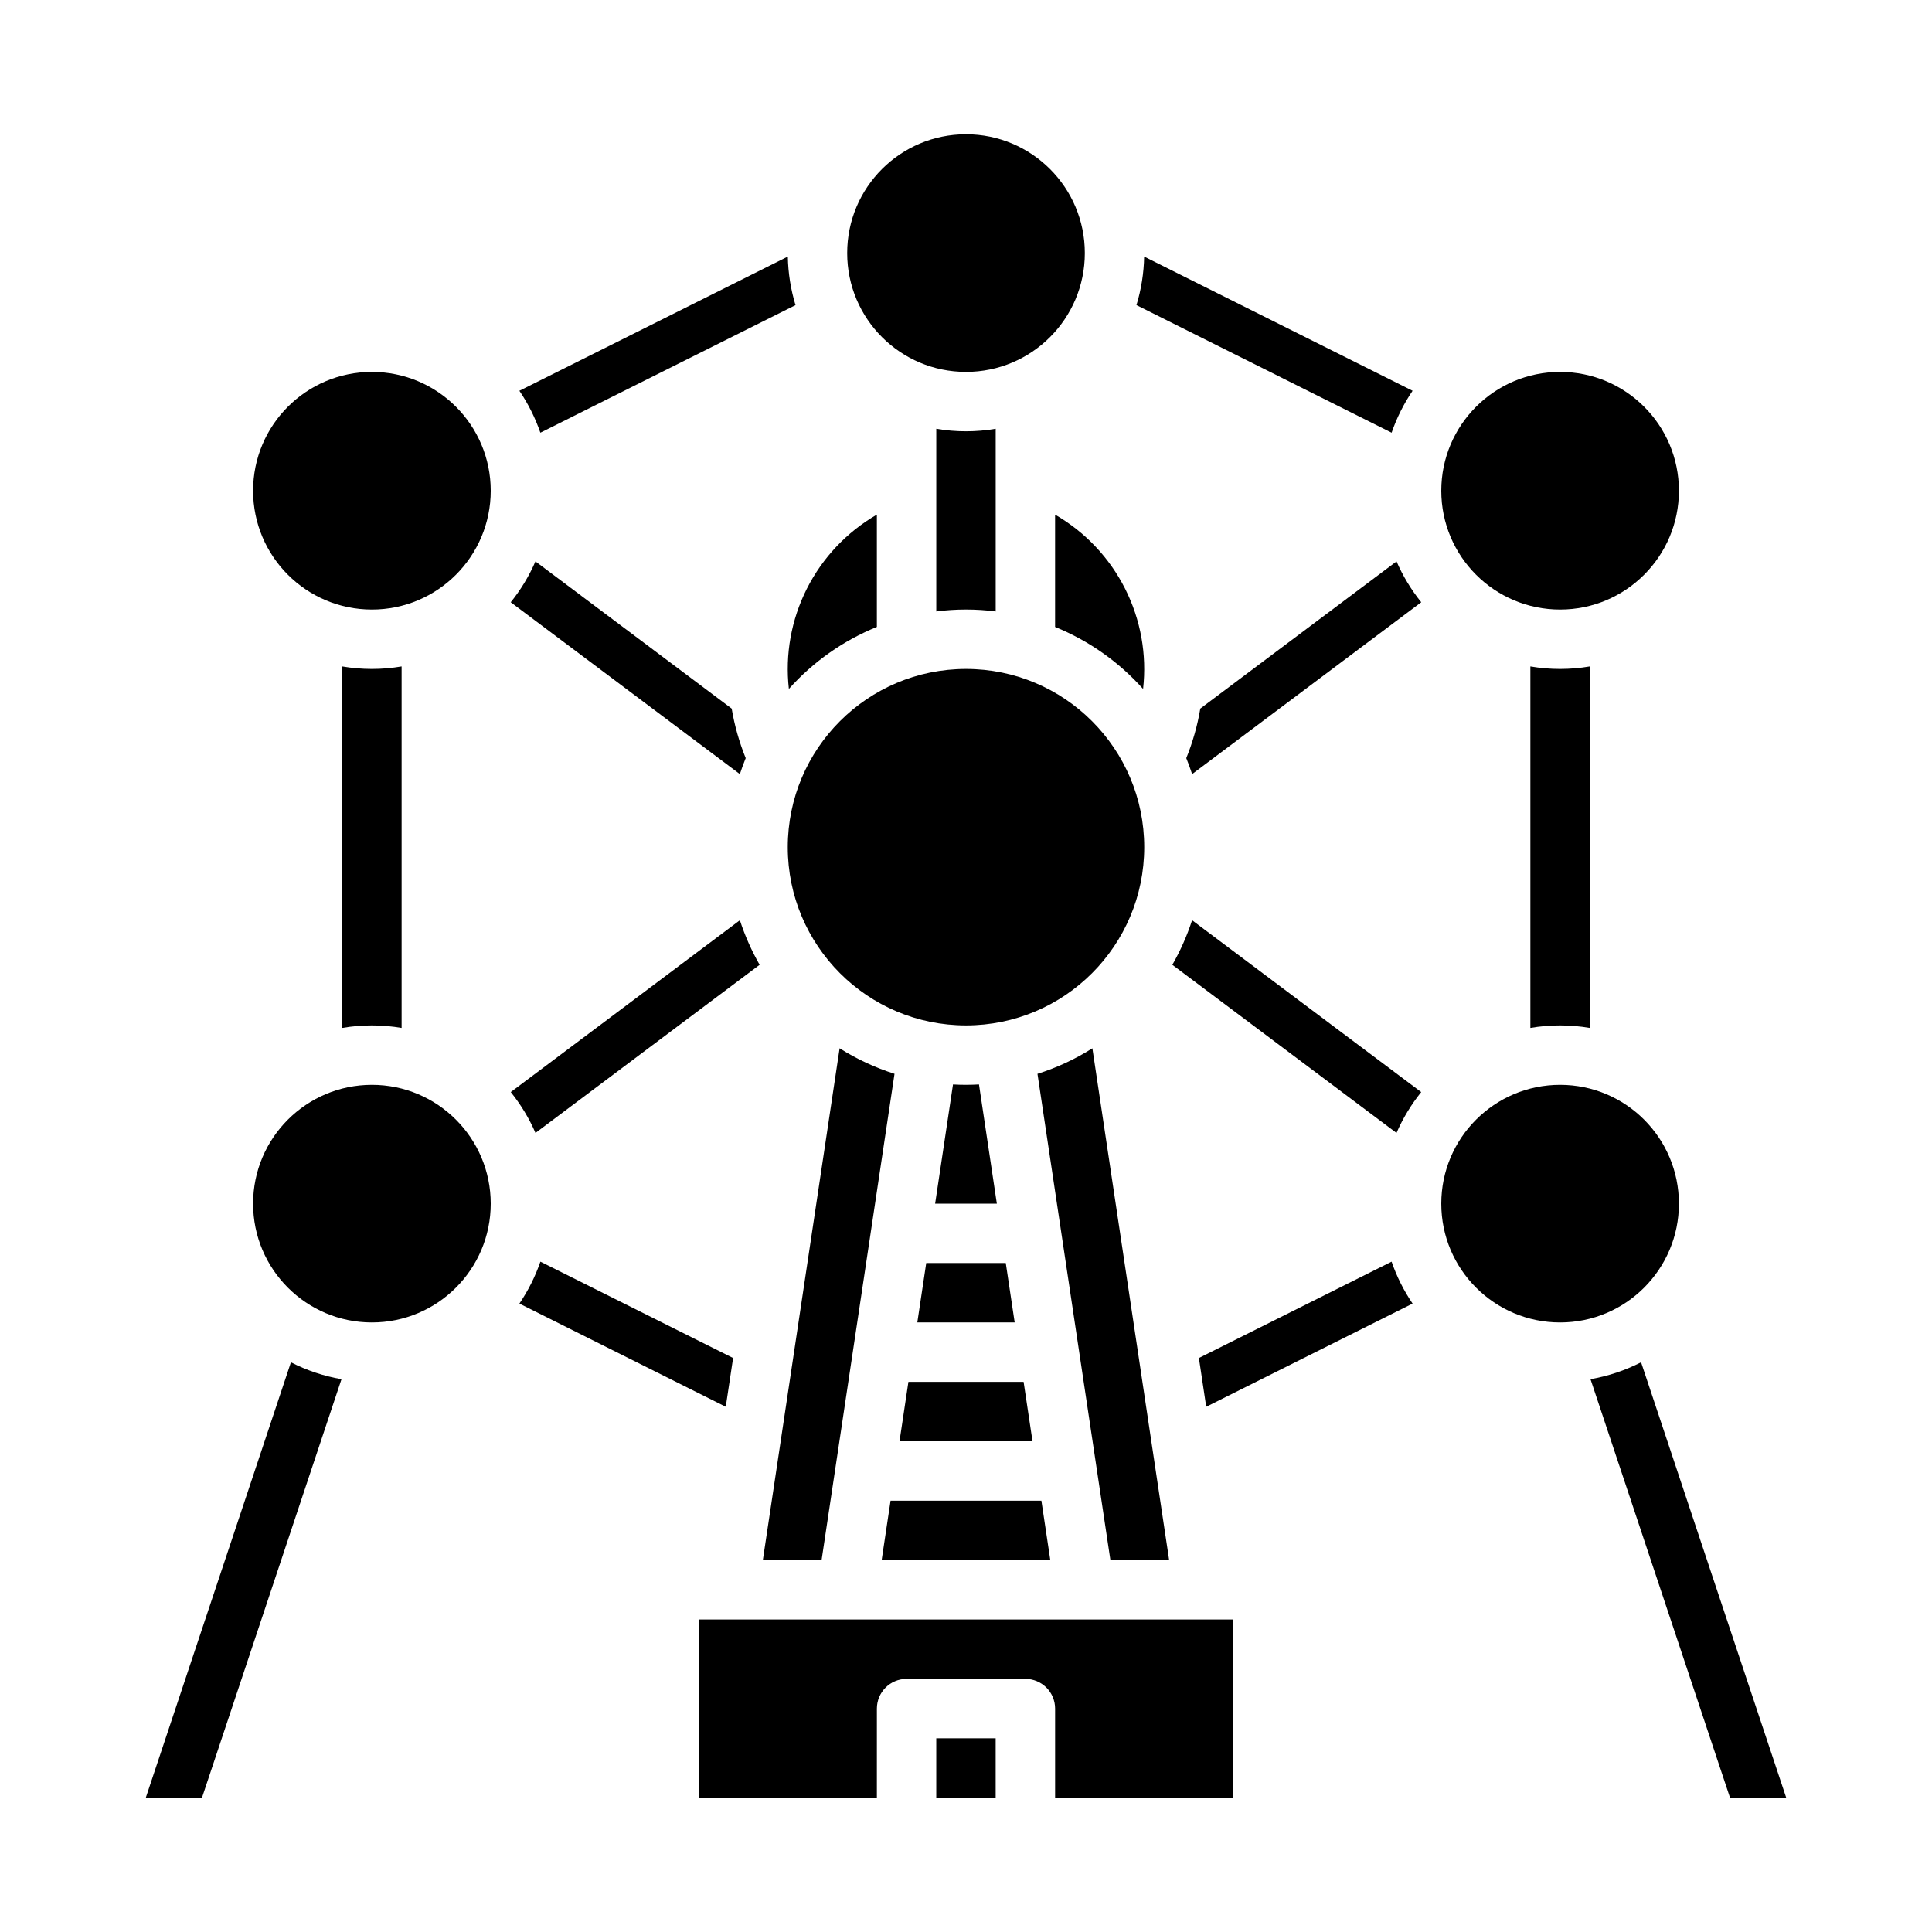
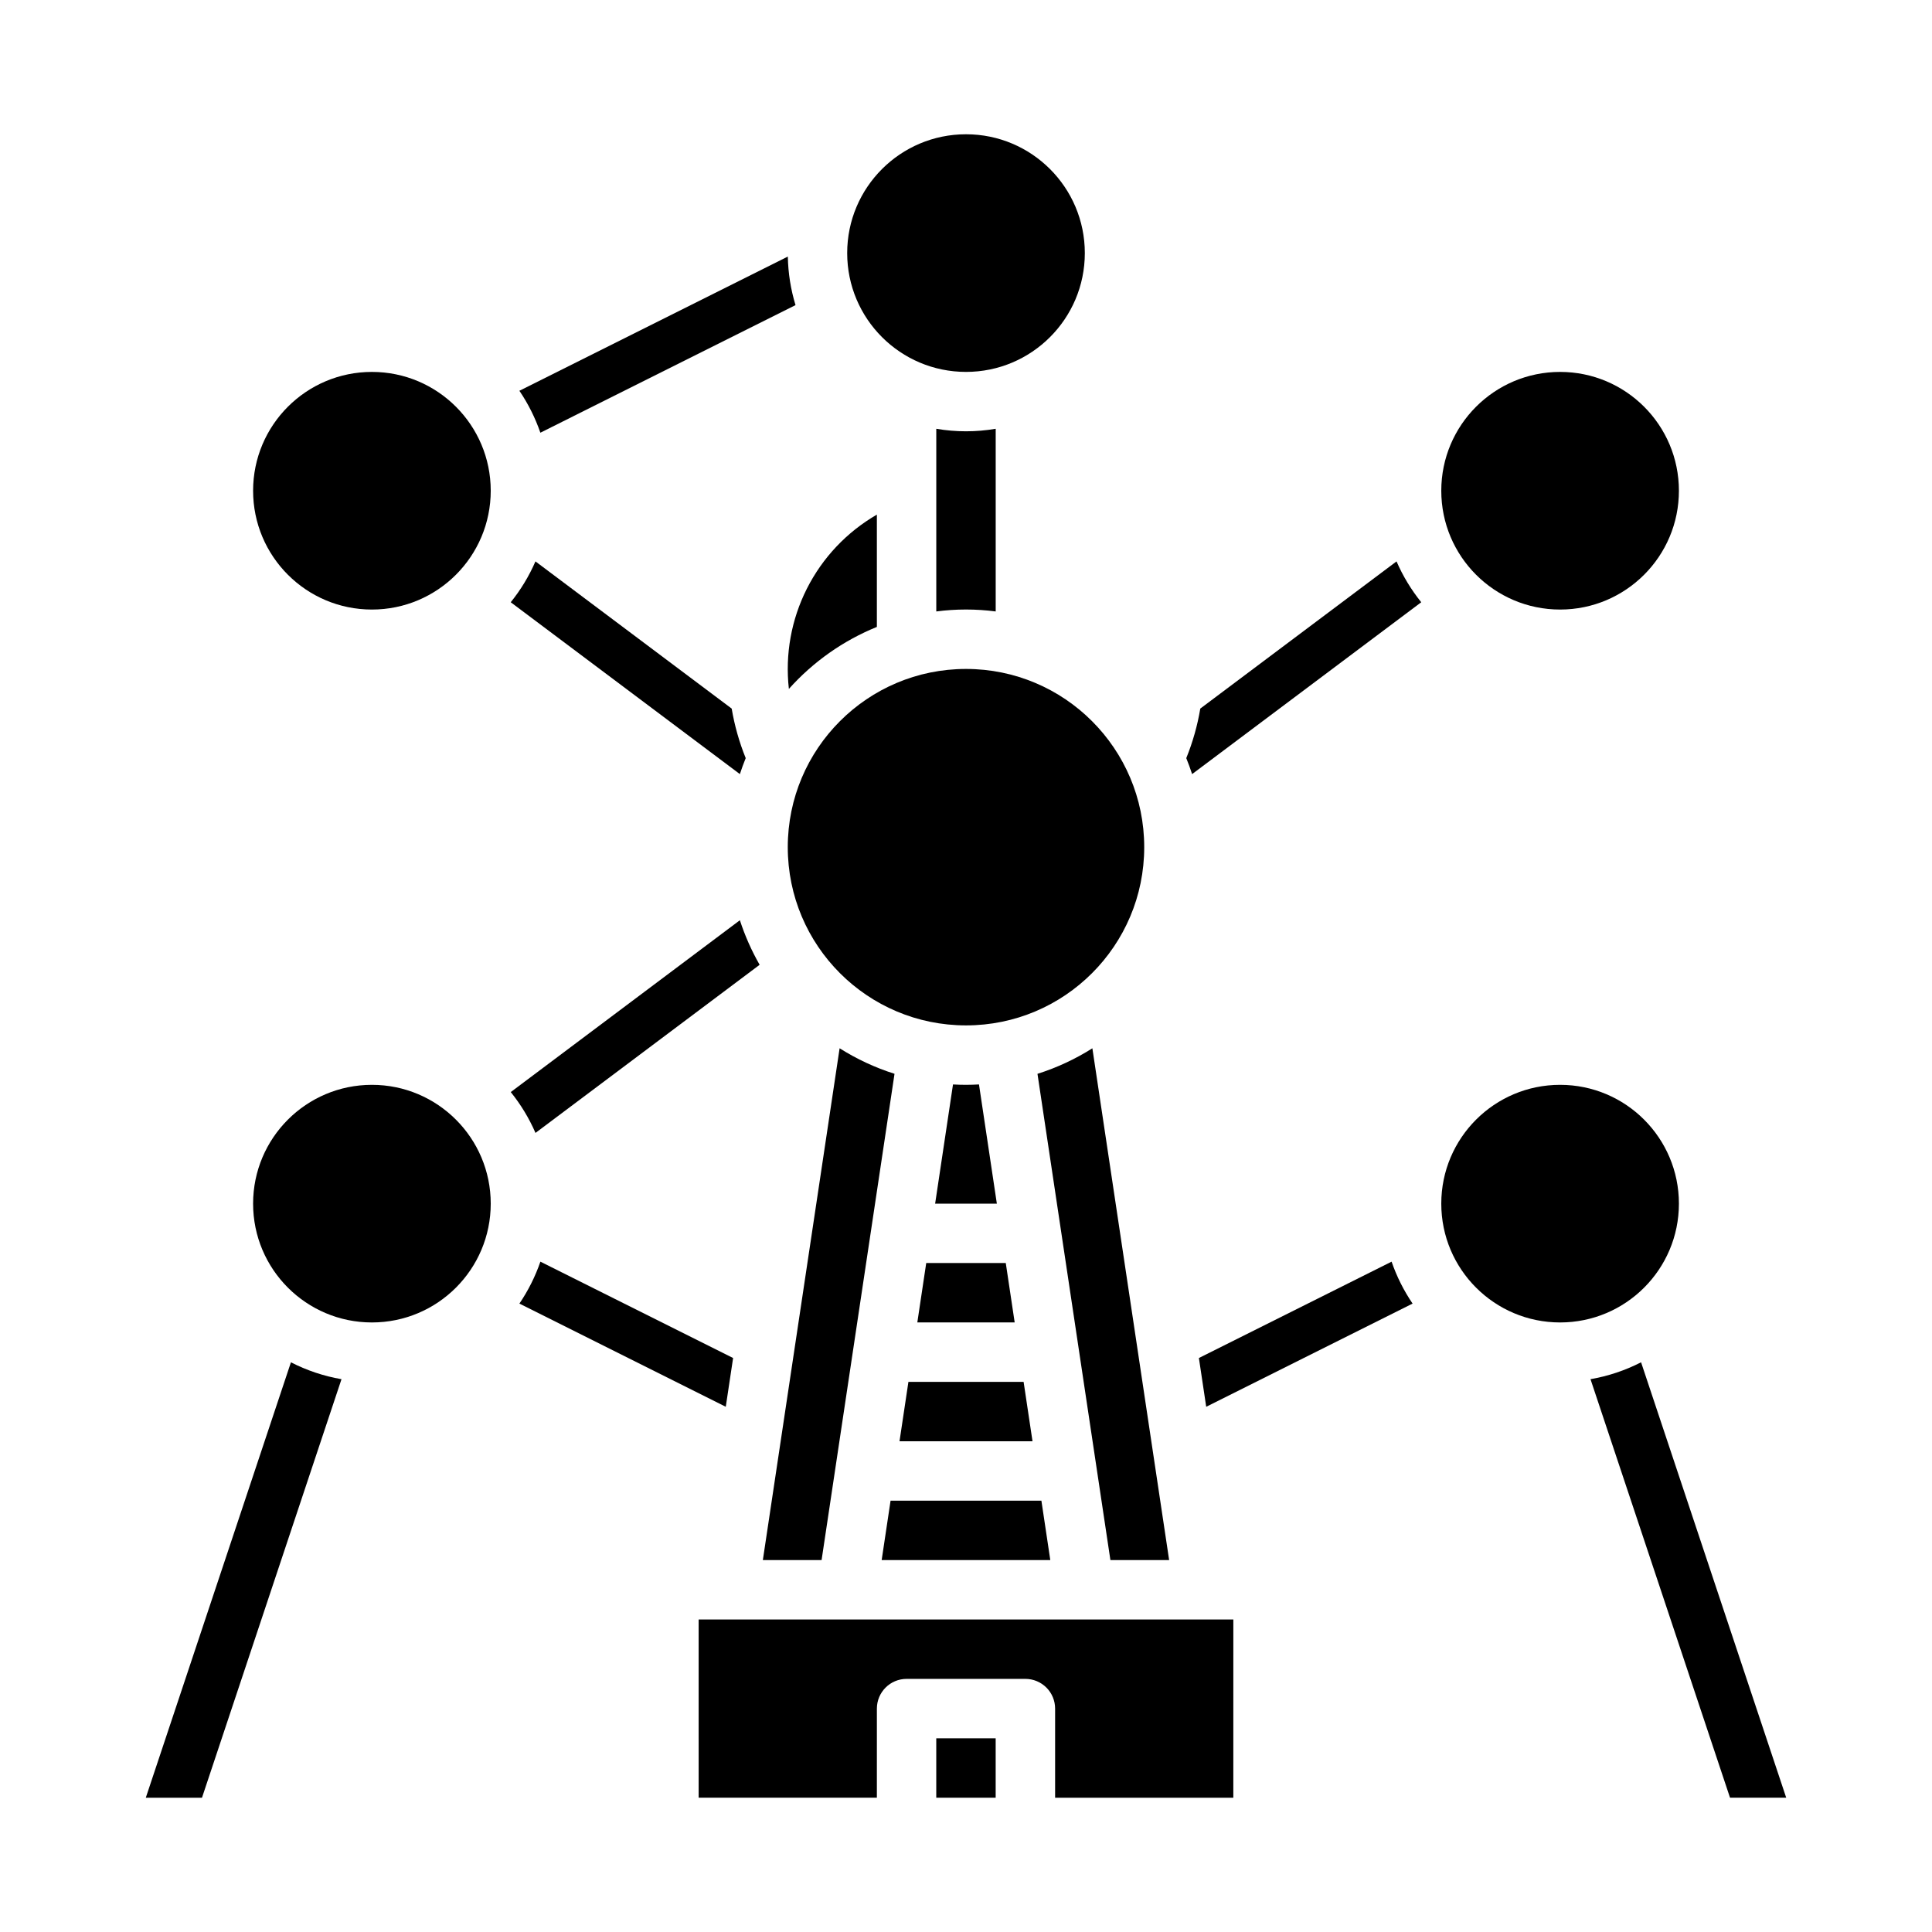
<svg xmlns="http://www.w3.org/2000/svg" fill="#000000" width="800px" height="800px" version="1.1" viewBox="144 144 512 512">
  <g>
    <path d="m234.5 509.5c-4.668-0.805-9.188-2.316-13.402-4.477l-38.461 115.39h14.891z" />
-     <path d="m234.69 320.61v95.801c5.207-0.891 10.531-0.891 15.742 0v-95.801c-5.211 0.891-10.535 0.891-15.742 0z" />
    <path d="m274.05 462.98c0 17.387-14.098 31.484-31.488 31.484s-31.488-14.098-31.488-31.484c0-17.391 14.098-31.488 31.488-31.488s31.488 14.098 31.488 31.488" />
    <path d="m431.49 211.07c0 17.391-14.098 31.488-31.488 31.488s-31.488-14.098-31.488-31.488c0-17.391 14.098-31.488 31.488-31.488s31.488 14.098 31.488 31.488" />
    <path d="m354.82 224.86c-1.273-4.172-1.957-8.504-2.035-12.867l-71.145 35.57h0.004c2.336 3.441 4.203 7.18 5.559 11.109z" />
    <path d="m341.62 344.91c-1.711-4.227-2.957-8.633-3.715-13.129l-52.004-39.004c-1.688 3.887-3.891 7.527-6.551 10.824l60.723 45.543c0.469-1.434 0.984-2.844 1.547-4.234z" />
    <path d="m274.05 274.05c0 17.391-14.098 31.488-31.488 31.488s-31.488-14.098-31.488-31.488 14.098-31.488 31.488-31.488 31.488 14.098 31.488 31.488" />
    <path d="m338.28 503.89-51.07-25.535c-1.355 3.934-3.227 7.668-5.562 11.109l54.688 27.348z" />
    <path d="m400 431.49c-1.152 0-2.301-0.035-3.445-0.098l-4.734 31.586h16.355l-4.734-31.59c-1.141 0.062-2.289 0.102-3.441 0.102z" />
    <path d="m382.38 525.95h35.246l-2.359-15.742h-30.527z" />
-     <path d="m446.93 326.58v-0.012c1.031-9.133-0.629-18.363-4.773-26.566-4.141-8.203-10.586-15.02-18.547-19.613v29.762-0.004c8.926 3.629 16.902 9.25 23.32 16.434z" />
    <path d="m361.73 557.44 19.328-128.87c-5.117-1.621-10.008-3.894-14.551-6.766l-20.344 135.63z" />
    <path d="m376.38 310.14v-29.758c-7.957 4.594-14.402 11.41-18.543 19.609-4.144 8.203-5.805 17.434-4.777 26.562v0.02c6.418-7.184 14.395-12.805 23.32-16.434z" />
-     <path d="m387.1 494.46h25.801l-2.359-15.742h-21.082z" />
+     <path d="m387.1 494.46h25.801l-2.359-15.742h-21.082" />
    <path d="m407.87 306.04v-48.414 0.004c-5.211 0.891-10.535 0.891-15.746 0v48.414-0.004c5.227-0.68 10.52-0.68 15.746 0z" />
    <path d="m418.94 428.57 19.328 128.87h15.566l-20.344-135.63c-4.539 2.871-9.43 5.144-14.551 6.766z" />
    <path d="m565.5 509.5 36.973 110.91h14.891l-38.461-115.39c-4.215 2.16-8.734 3.672-13.402 4.477z" />
    <path d="m588.93 462.98c0 17.387-14.098 31.484-31.488 31.484s-31.488-14.098-31.488-31.484c0-17.391 14.098-31.488 31.488-31.488s31.488 14.098 31.488 31.488" />
-     <path d="m565.31 416.41v-95.801c-5.211 0.891-10.535 0.891-15.746 0v95.801c5.211-0.891 10.535-0.891 15.746 0z" />
    <path d="m588.93 274.05c0 17.391-14.098 31.488-31.488 31.488s-31.488-14.098-31.488-31.488 14.098-31.488 31.488-31.488 31.488 14.098 31.488 31.488" />
    <path d="m462.09 331.78c-0.754 4.5-2 8.906-3.715 13.133 0.562 1.391 1.078 2.801 1.547 4.231l60.723-45.543c-2.66-3.297-4.863-6.938-6.551-10.824z" />
    <path d="m447.23 368.51c0 26.086-21.145 47.23-47.23 47.23s-47.234-21.145-47.234-47.23c0-26.086 21.148-47.234 47.234-47.234s47.23 21.148 47.23 47.234" />
-     <path d="m454.68 399.68 59.406 44.555c1.688-3.883 3.891-7.523 6.551-10.824l-60.723-45.543c-1.332 4.109-3.086 8.066-5.234 11.812z" />
    <path d="m329.15 620.41h47.23l0.004-23.613c0-4.348 3.523-7.875 7.871-7.875h31.488c2.09 0 4.09 0.832 5.566 2.309 1.477 1.477 2.305 3.477 2.305 5.566v23.617h47.23l0.004-47.234h-141.7z" />
    <path d="m392.12 604.67h15.742v15.742h-15.742z" />
    <path d="m461.72 503.89 1.938 12.922 54.691-27.348c-2.336-3.441-4.207-7.176-5.562-11.109z" />
    <path d="m377.65 557.44h44.691l-2.359-15.742h-39.973z" />
    <path d="m345.31 399.68c-2.144-3.746-3.898-7.703-5.234-11.809l-60.719 45.539c2.66 3.297 4.863 6.938 6.551 10.824z" />
-     <path d="m518.35 247.56-71.145-35.57h0.004c-0.078 4.363-0.766 8.695-2.035 12.867l67.617 33.812c1.355-3.93 3.223-7.668 5.559-11.109z" />
  </g>
</svg>